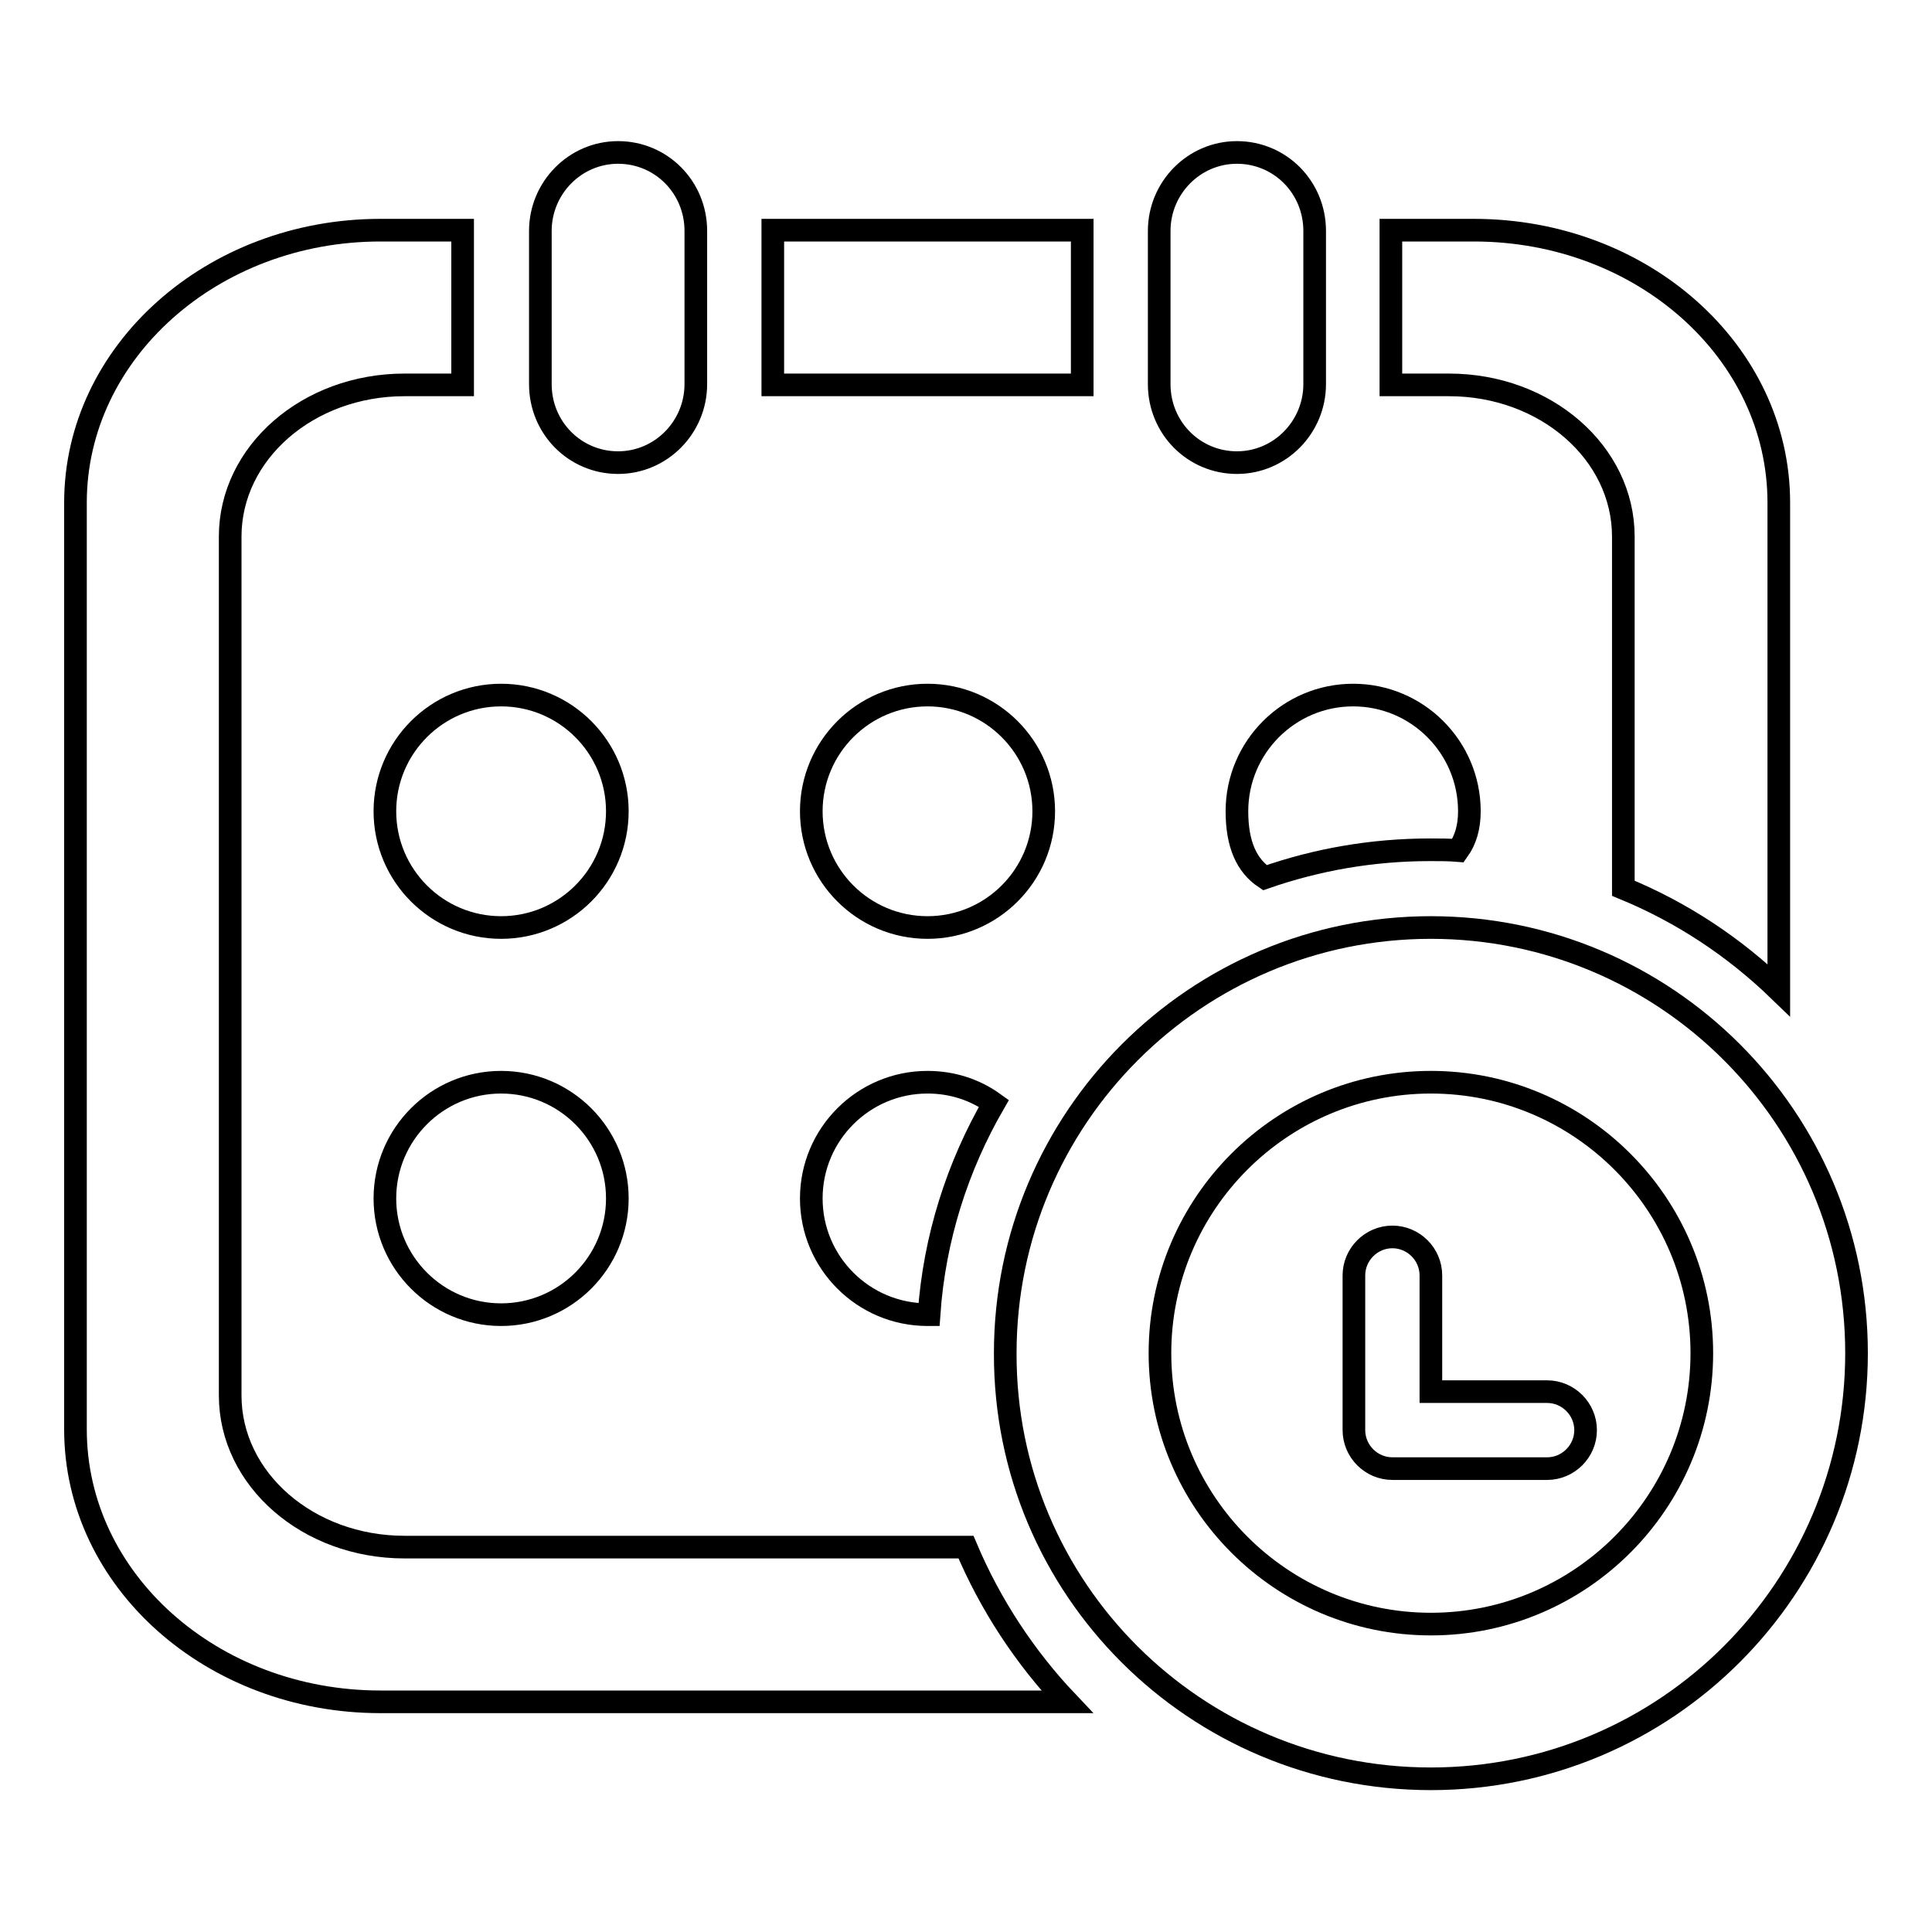
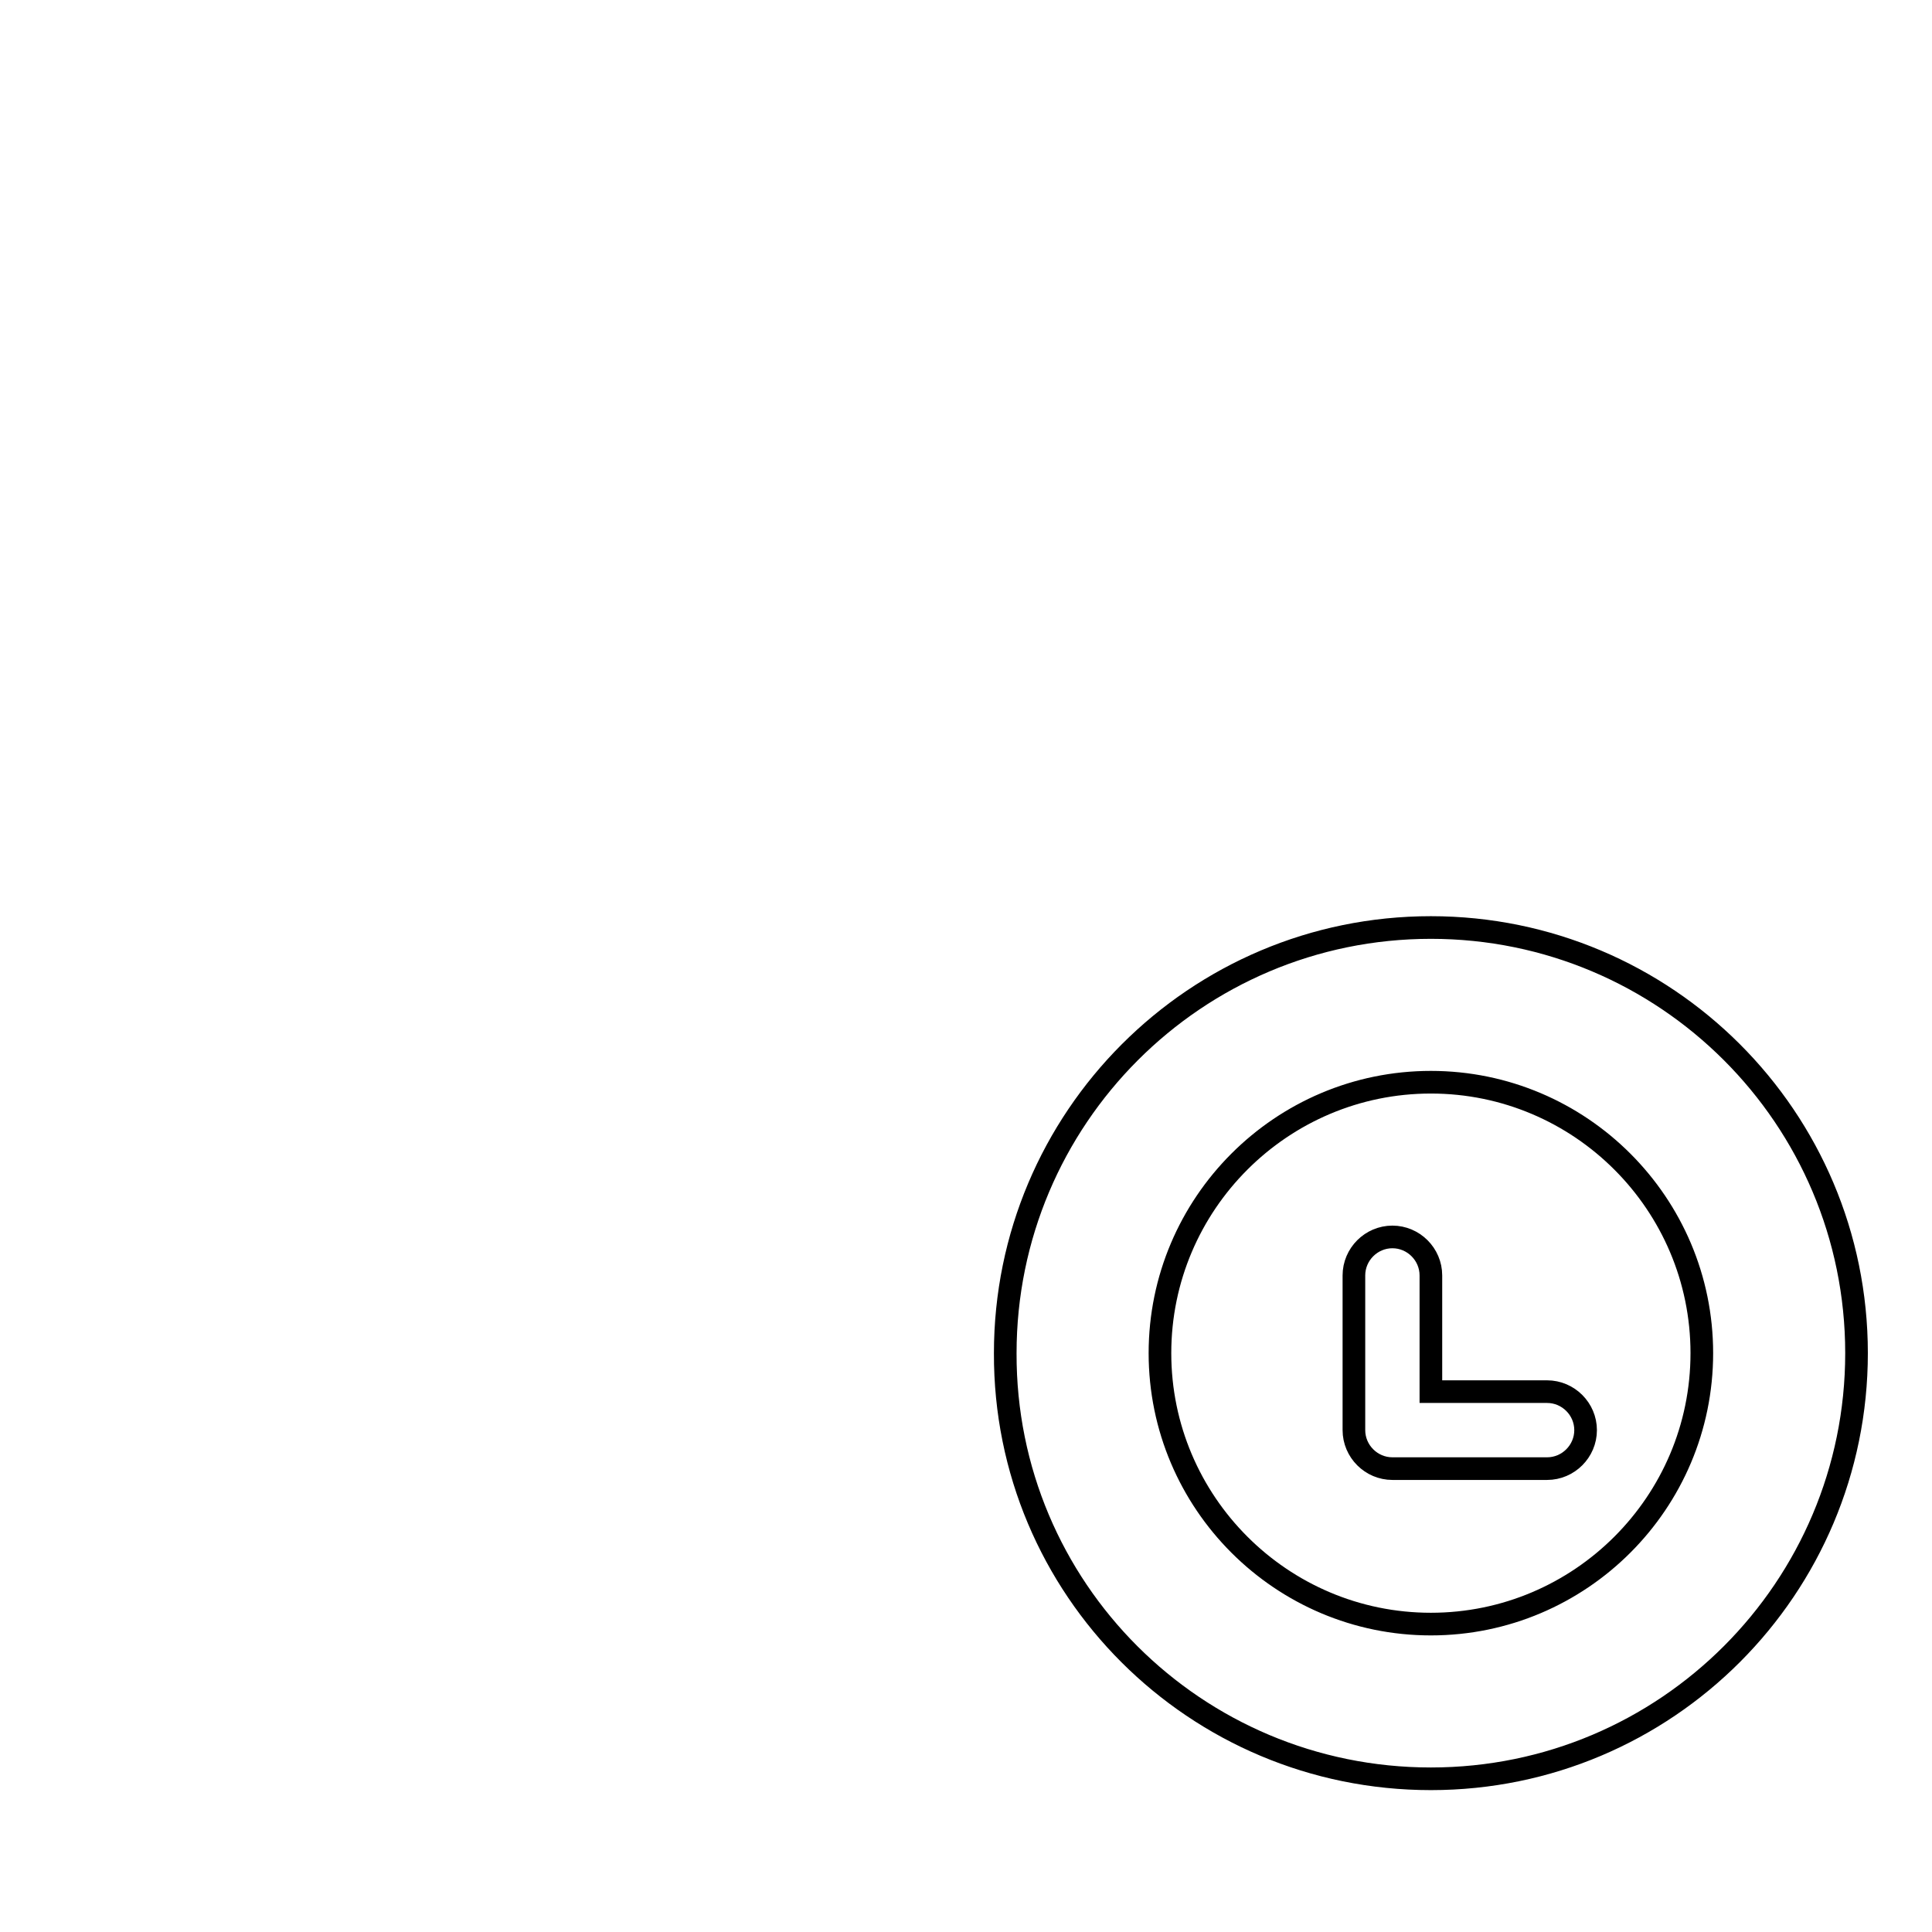
<svg xmlns="http://www.w3.org/2000/svg" version="1.1" x="0px" y="0px" viewBox="0 0 256 256" enable-background="new 0 0 256 256" xml:space="preserve">
  <g>
    <g>
-       <path stroke-width="3" fill-opacity="0" stroke="#000000" d="M66.4,174.2c8.5,0,15.4-6.9,15.4-15.4s-6.9-15.4-15.4-15.4S51,150.3,51,158.8S57.9,174.2,66.4,174.2z M122.9,122.9c8.5,0,15.4-6.9,15.4-15.4s-6.9-15.4-15.4-15.4c-8.5,0-15.4,6.9-15.4,15.4S114.4,122.9,122.9,122.9z M66.4,122.9c8.5,0,15.4-6.9,15.4-15.4s-6.9-15.4-15.4-15.4S51,99,51,107.5S57.9,122.9,66.4,122.9z M153.6,30.6c0-5.7,4.6-10.4,10.3-10.4c5.7,0,10.3,4.6,10.3,10.4v20.3c0,5.7-4.6,10.4-10.3,10.4c-5.7,0-10.3-4.6-10.3-10.4V30.6z M71.6,30.6c0-5.7,4.6-10.4,10.3-10.4c5.7,0,10.3,4.6,10.3,10.4v20.3c0,5.7-4.6,10.4-10.3,10.4c-5.7,0-10.3-4.6-10.3-10.4V30.6z M143.4,30.5h-41V51h41V30.5z M193.2,112.7c1-1.4,1.5-3.1,1.5-5.2c0-8.5-6.9-15.4-15.4-15.4c-8.5,0-15.4,6.9-15.4,15.4c0,4.4,1.3,7.2,3.7,8.8c6.9-2.4,14.2-3.7,21.9-3.7C190.8,112.6,192,112.6,193.2,112.7z M123.1,174.2c-0.1,0-0.1,0-0.2,0c-8.5,0-15.4-6.9-15.4-15.4s6.9-15.4,15.4-15.4c3.3,0,6.3,1,8.8,2.8C126.9,154.5,123.8,164,123.1,174.2z M141.4,225.5H50.4c-22.3,0-40.4-16.1-40.4-36.1V66.6c0-19.9,18.1-36.1,40.4-36.1h10.9V51h-7.7c-12.8,0-23.1,9-23.1,20.1v113.8c0,11.1,10.3,20.1,23.1,20.1H128C131.2,212.6,135.8,219.6,141.4,225.5z M235.7,131.2V66.6c0-20-18.1-36.1-40.4-36.1h-11V51h7.7c12.8,0,23.1,9,23.1,20.1v46.6C222.9,120.9,229.8,125.5,235.7,131.2z" />
      <path stroke-width="3" fill-opacity="0" stroke="#000000" d="M189.6,184.4V169c0-2.8-2.3-5.1-5.1-5.1s-5.1,2.3-5.1,5.1v20.5c0,2.8,2.3,5.1,5.1,5.1h20.5c2.8,0,5.1-2.3,5.1-5.1c0-2.8-2.3-5.1-5.1-5.1H189.6z M225.5,179.3c0-19.8-16.1-35.9-35.9-35.9s-35.9,16.1-35.9,35.9c0,19.8,16.1,35.9,35.9,35.9S225.5,199.1,225.5,179.3z M189.6,235.7c31.2,0,56.4-25.3,56.4-56.4c0-31.2-25.3-56.4-56.4-56.4c-31.2,0-56.4,25.3-56.4,56.4C133.1,210.5,158.4,235.7,189.6,235.7z" />
    </g>
  </g>
</svg>